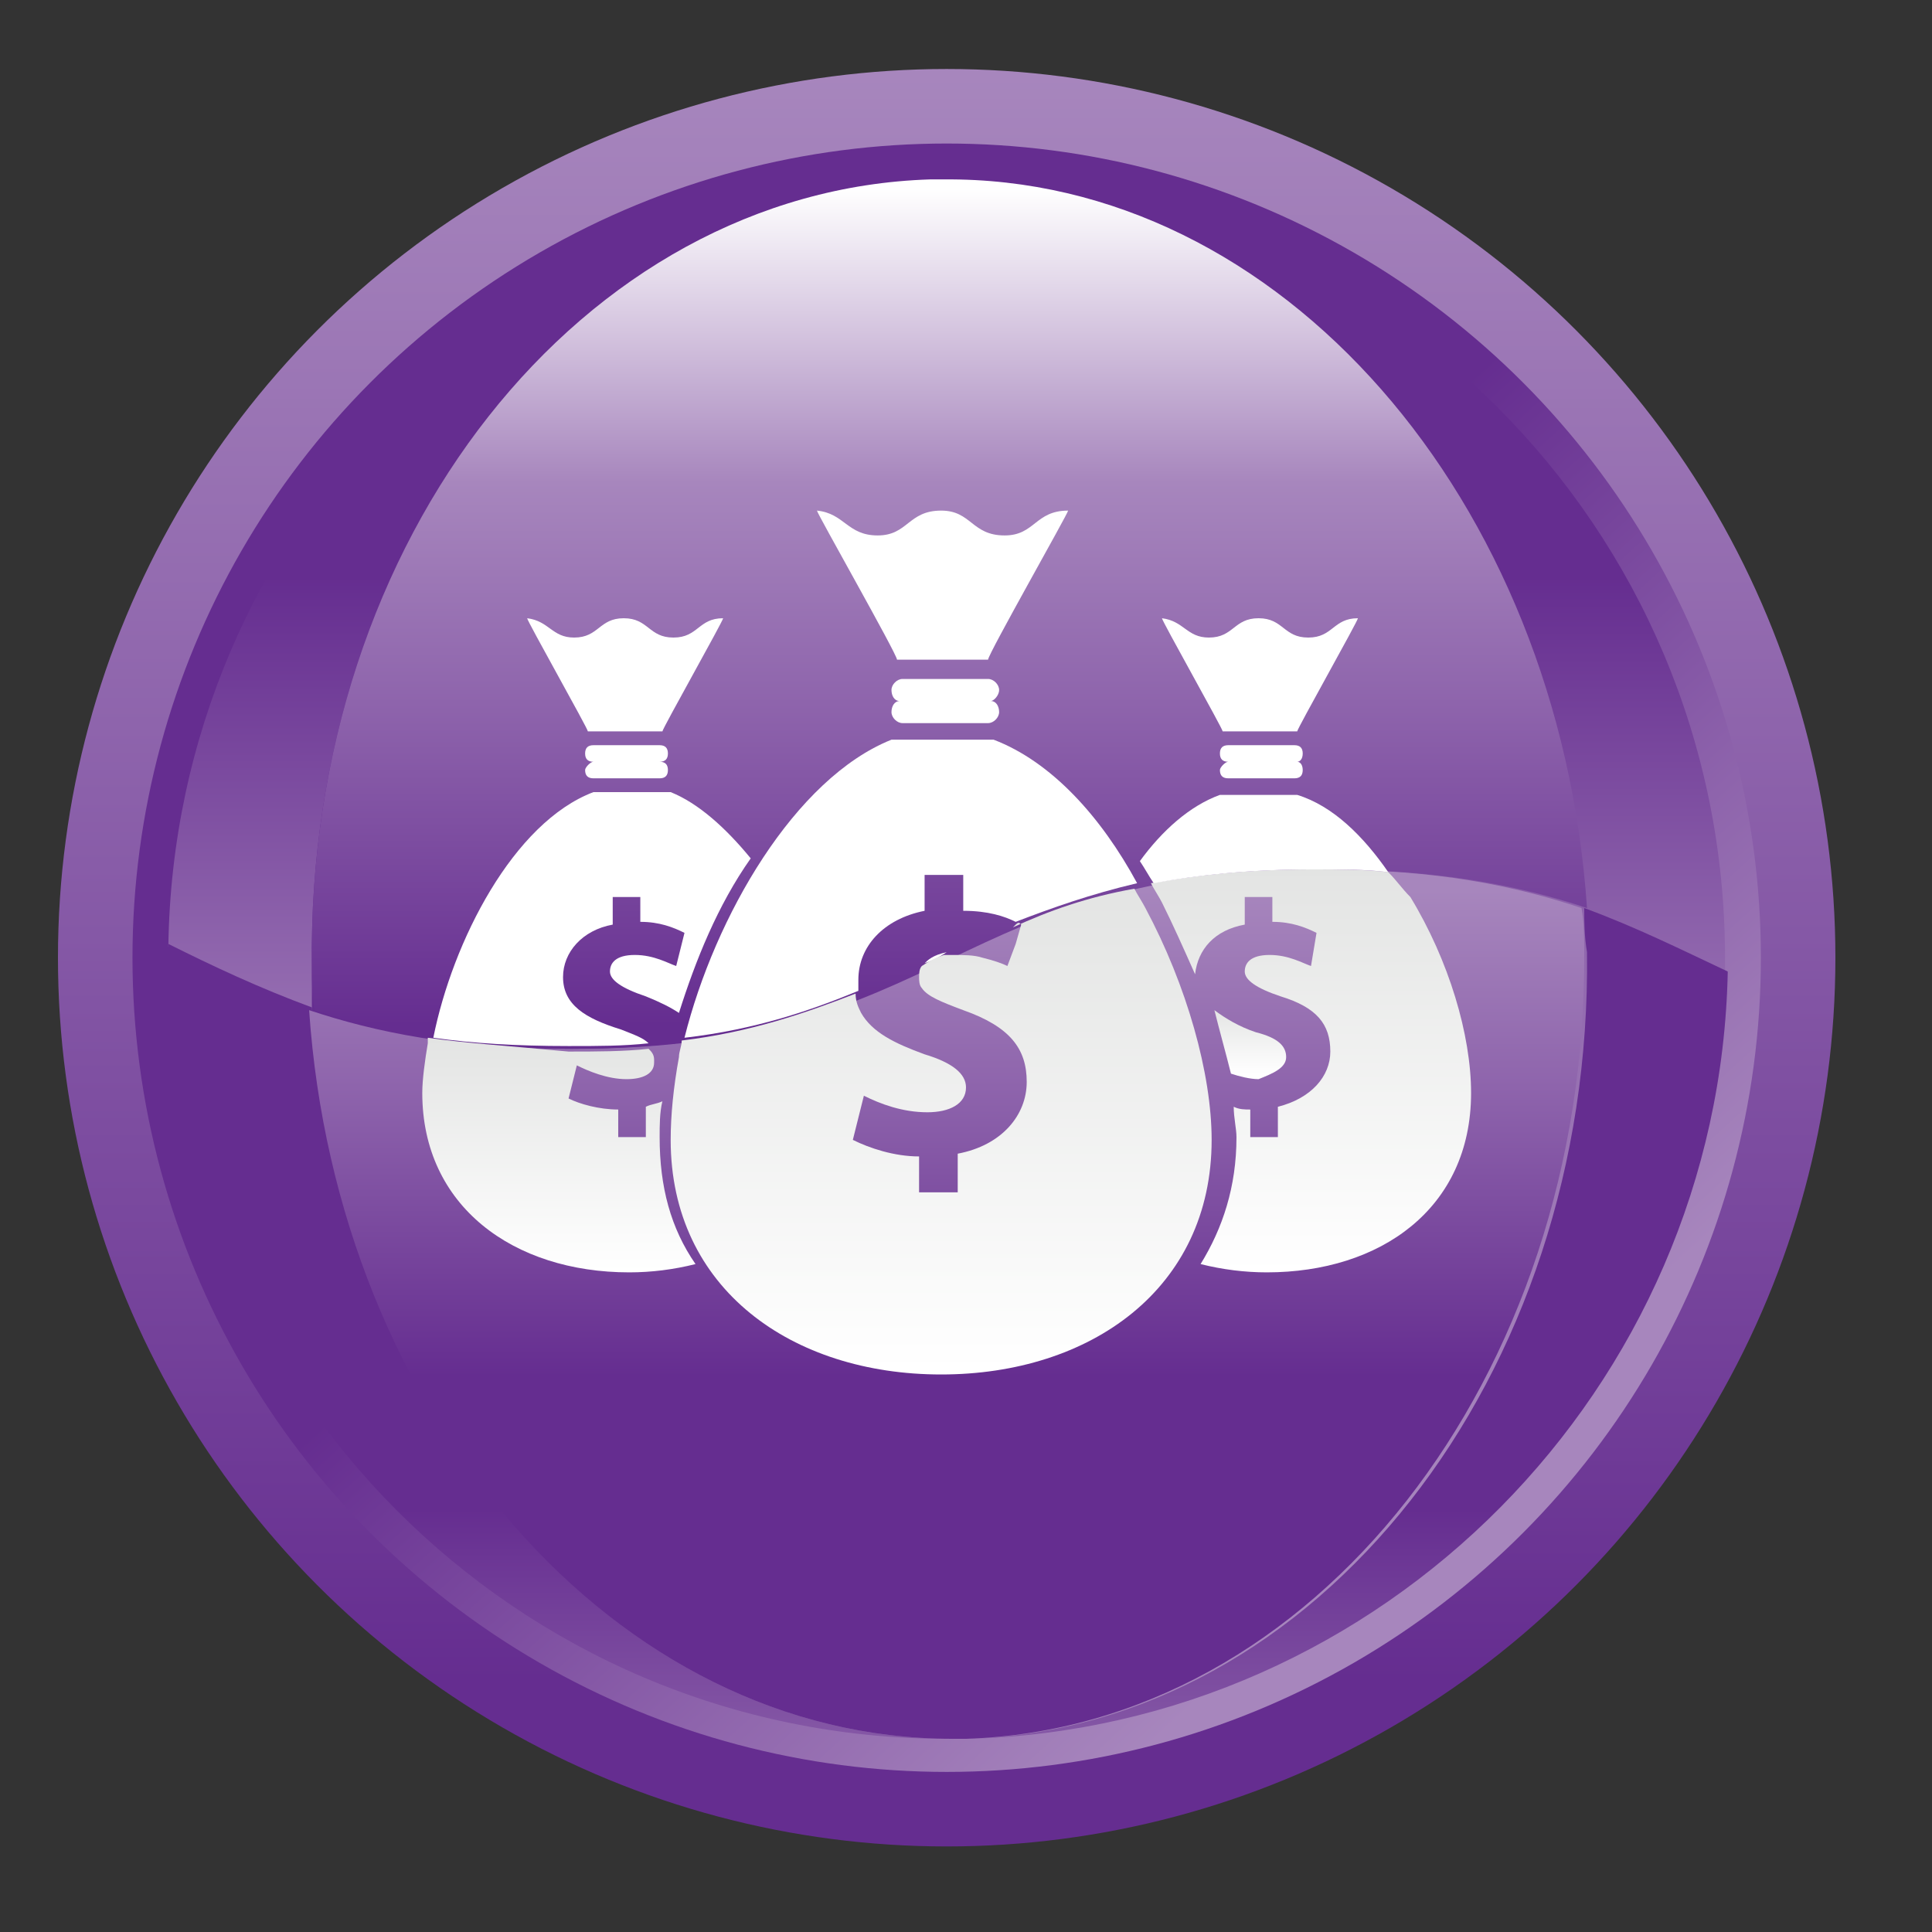
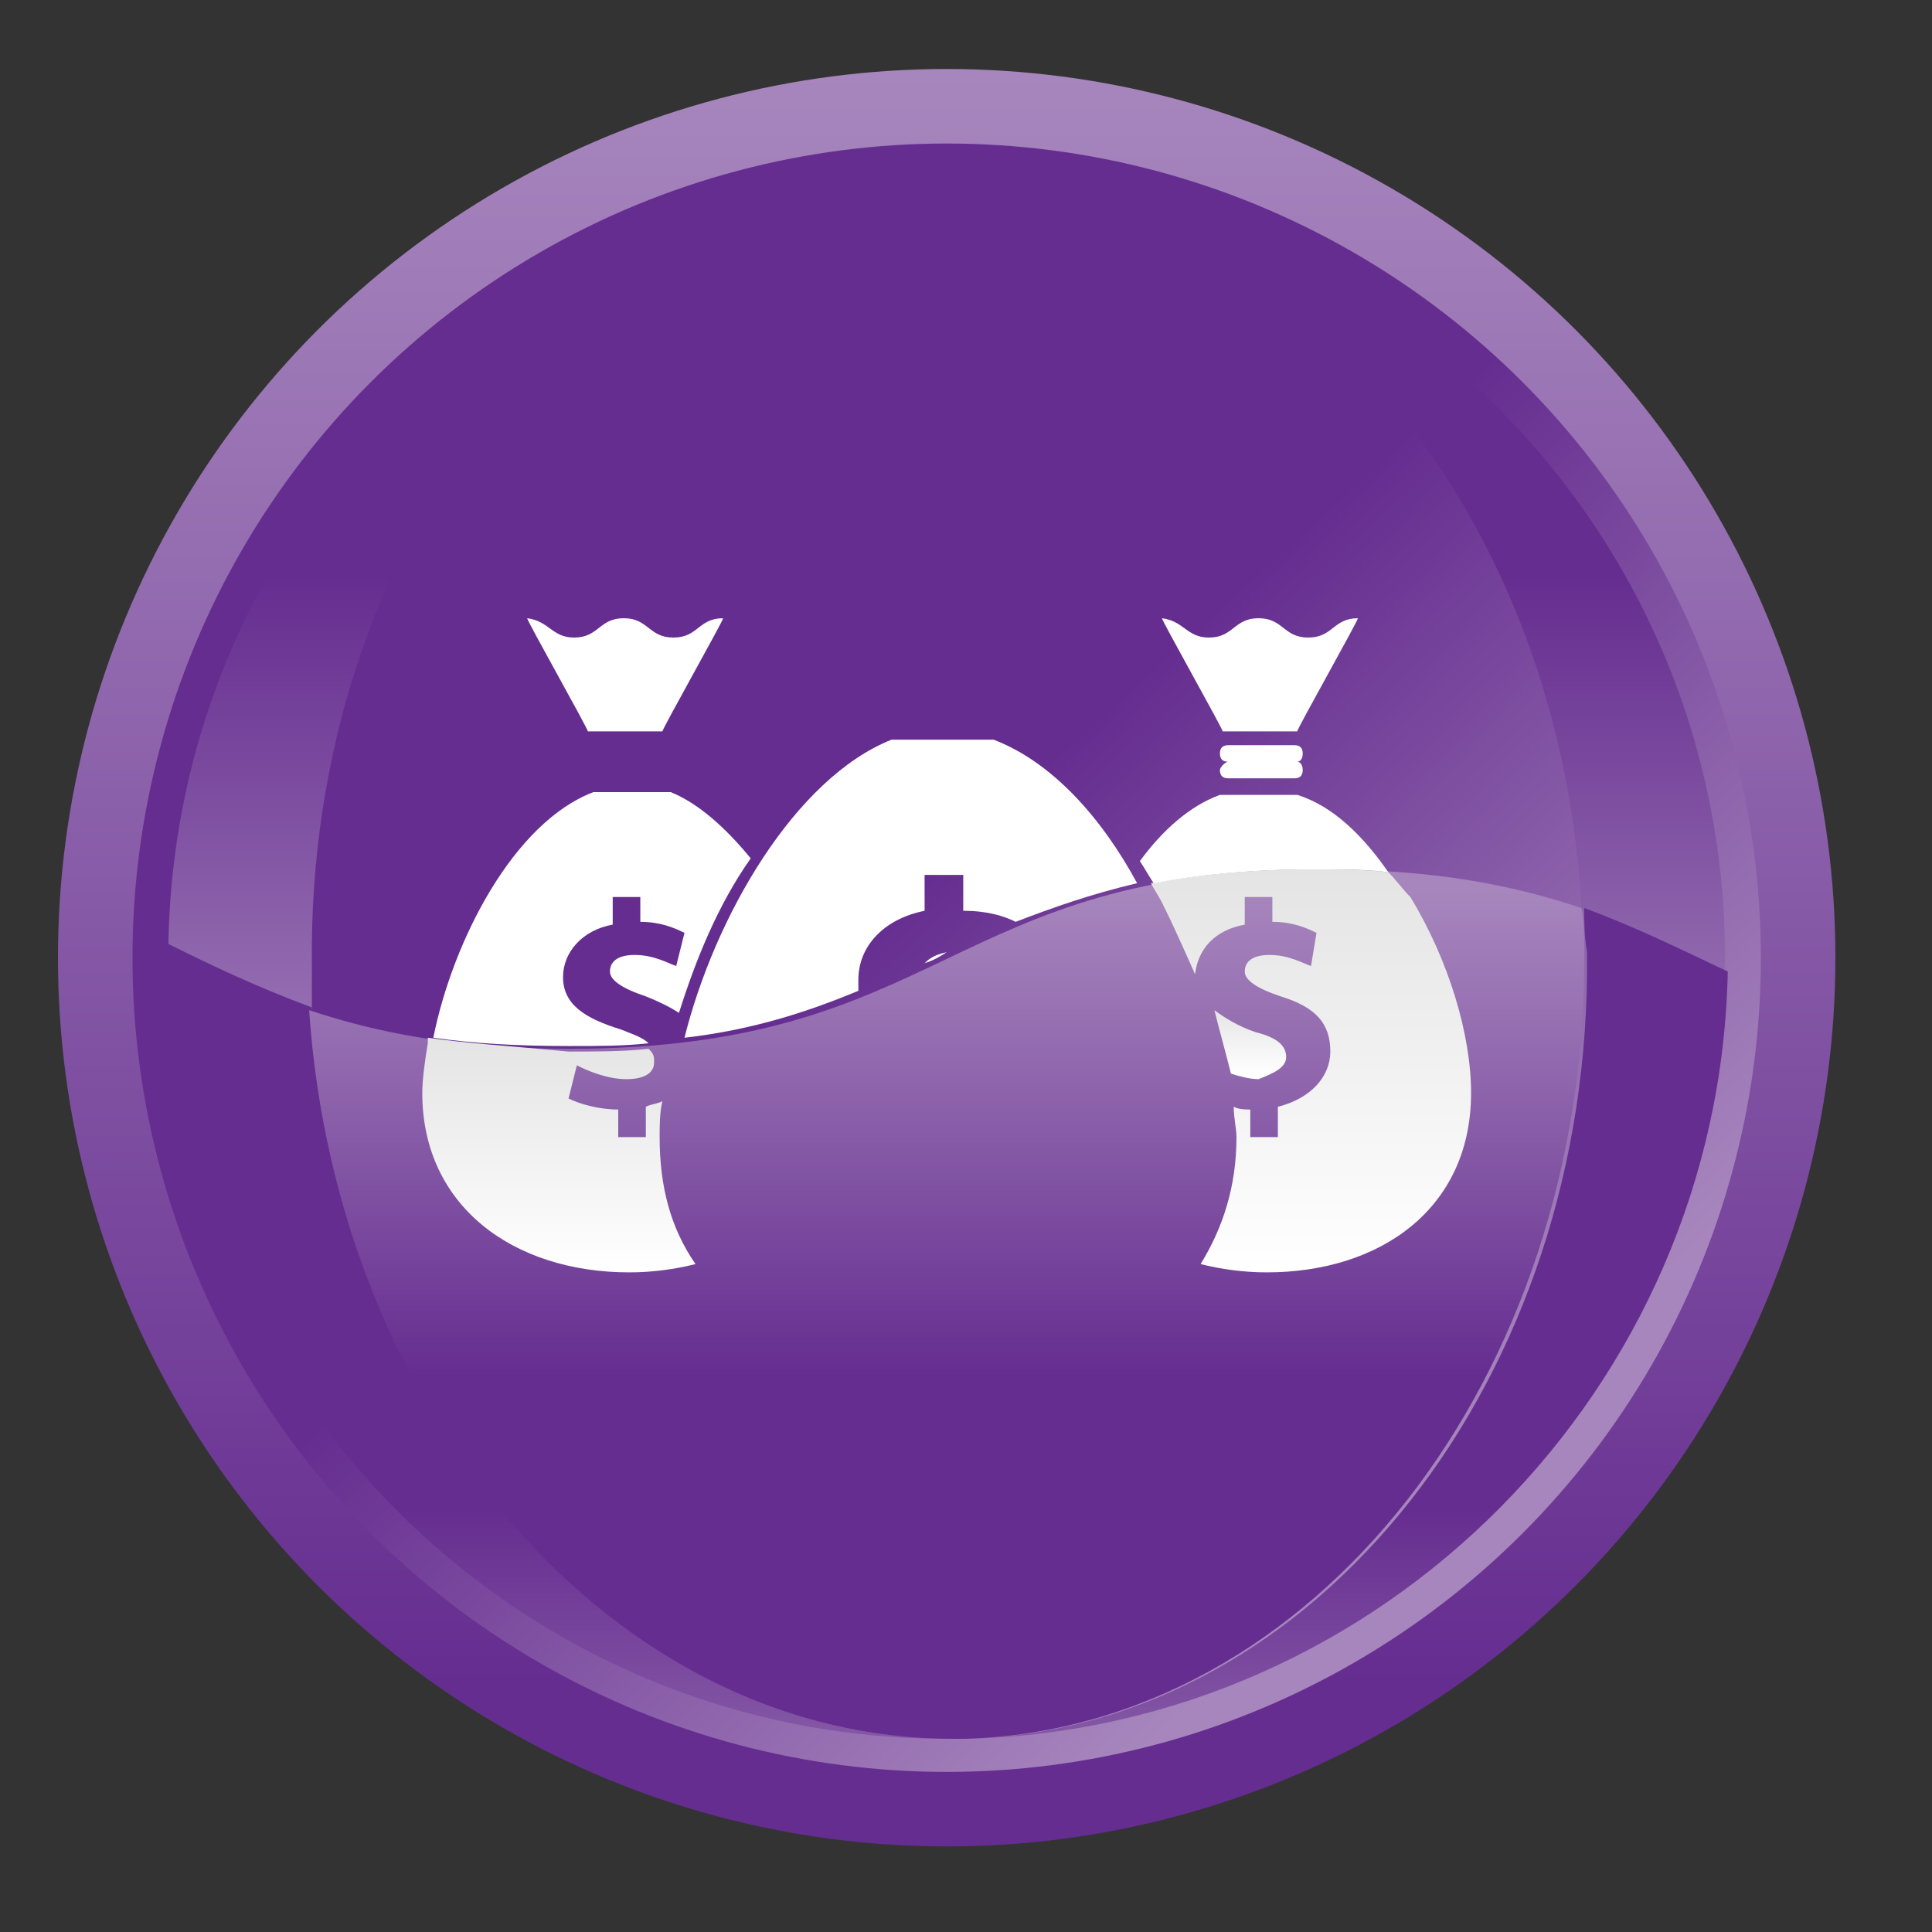
<svg xmlns="http://www.w3.org/2000/svg" id="Layer_1" viewBox="0 0 70 70">
  <rect x="0" y="0" width="70" height="70" fill="#333333" stroke="none" />
  <style>.st0{fill:url(#XMLID_36_);} .st1{fill:url(#XMLID_37_);} .st2{fill:url(#XMLID_38_);} .st3{fill:url(#XMLID_39_);} .st4{fill:url(#XMLID_40_);} .st5{fill:url(#XMLID_41_);} .st6{fill:url(#XMLID_42_);} .st7{fill:url(#XMLID_43_);} .st8{fill:none;} .st9{fill:#FFFFFF;} .st10{fill:url(#XMLID_44_);} .st11{fill:url(#XMLID_45_);} .st12{fill:url(#XMLID_46_);} .st13{fill:url(#XMLID_47_);}</style>
  <g id="XMLID_2_">
    <g id="XMLID_27_">
      <linearGradient id="XMLID_36_" gradientUnits="userSpaceOnUse" x1="34.329" y1="66.883" x2="34.329" y2="2.534">
        <stop offset=".092" stop-color="#652D90" />
        <stop offset=".63" stop-color="#8E64AC" />
        <stop offset="1" stop-color="#A786BD" />
      </linearGradient>
      <circle id="XMLID_35_" class="st0" cx="34.3" cy="34.7" r="32.2" />
      <linearGradient id="XMLID_37_" gradientUnits="userSpaceOnUse" x1="53.816" y1="56.087" x2="14.684" y2="13.157">
        <stop offset=".049" stop-color="#A786BD" />
        <stop offset=".251" stop-color="#8E64AC" />
        <stop offset=".546" stop-color="#652D90" />
      </linearGradient>
      <circle id="XMLID_34_" class="st1" cx="34.3" cy="34.7" r="29.5" />
      <linearGradient id="XMLID_38_" gradientUnits="userSpaceOnUse" x1="19.871" y1=".152" x2="19.871" y2="45.774">
        <stop offset=".454" stop-color="#652D90" />
        <stop offset=".749" stop-color="#8E64AC" />
        <stop offset=".951" stop-color="#A786BD" />
      </linearGradient>
      <path id="XMLID_33_" class="st2" d="M11.3 35c-.2-15.5 9.8-28.1 22.3-28.5-15.1.3-27.3 12.6-27.5 27.8 1.7.8 3.3 1.6 5.2 2.3V35z" />
      <linearGradient id="XMLID_39_" gradientUnits="userSpaceOnUse" x1="20.292" y1="74.708" x2="20.292" y2="37.989">
        <stop offset=".049" stop-color="#A786BD" />
        <stop offset=".251" stop-color="#8E64AC" />
        <stop offset=".546" stop-color="#652D90" />
      </linearGradient>
      <path id="XMLID_32_" class="st3" d="M11.3 36.5c-1.9-.7-3.6-1.5-5.2-2.3v.5C6.1 50.3 18.7 63 34.3 63h.2c-12.2 0-22.3-11.7-23.2-26.5z" />
      <linearGradient id="XMLID_40_" gradientUnits="userSpaceOnUse" x1="48.367" y1=".155" x2="48.367" y2="45.778">
        <stop offset=".454" stop-color="#652D90" />
        <stop offset=".749" stop-color="#8E64AC" />
        <stop offset=".951" stop-color="#A786BD" />
      </linearGradient>
      <path id="XMLID_31_" class="st4" d="M57.3 32.9c1.9.7 3.6 1.5 5.2 2.3v-.5c0-15.6-12.6-28.2-28.2-28.2h-.2c12.3-.1 22.4 11.6 23.2 26.4z" />
      <linearGradient id="XMLID_41_" gradientUnits="userSpaceOnUse" x1="48.788" y1="74.708" x2="48.788" y2="37.987">
        <stop offset=".049" stop-color="#A786BD" />
        <stop offset=".251" stop-color="#8E64AC" />
        <stop offset=".546" stop-color="#652D90" />
      </linearGradient>
      <path id="XMLID_30_" class="st5" d="M62.6 35.2c-1.7-.8-3.3-1.6-5.2-2.3 0 .5 0 1 .1 1.6.2 15.4-9.8 28.1-22.4 28.5 15-.4 27.2-12.7 27.5-27.8z" />
      <linearGradient id="XMLID_42_" gradientUnits="userSpaceOnUse" x1="34.358" y1="52.828" x2="34.358" y2="12.864">
        <stop offset=".074" stop-color="#652D90" />
        <stop offset=".336" stop-color="#8E64AC" />
        <stop offset=".515" stop-color="#A786BD" />
      </linearGradient>
      <path id="XMLID_29_" class="st6" d="M57.4 34.5c0-.5 0-1.1-.1-1.6-2.4-.8-5.2-1.4-9.4-1.4-13.6 0-13.6 6.5-27.3 6.5-4.1 0-7-.6-9.4-1.4C12.2 51.3 22.3 63 34.5 63h.5c12.6-.4 22.5-13.1 22.4-28.5z" />
      <linearGradient id="XMLID_43_" gradientUnits="userSpaceOnUse" x1="34.301" y1="6.831" x2="34.301" y2="40.215">
        <stop offset="0" stop-color="#FFF" />
        <stop offset=".319" stop-color="#A786BD" />
        <stop offset=".559" stop-color="#8E64AC" />
        <stop offset=".908" stop-color="#652D90" />
      </linearGradient>
-       <path id="XMLID_28_" class="st7" d="M11.3 35c0 .5 0 1.1.1 1.6 2.4.8 5.2 1.4 9.4 1.4 13.6 0 13.6-6.5 27.3-6.5 4.1 0 7 .6 9.4 1.4-1-14.8-11.1-26.5-23.3-26.4h-.5c-12.6.4-22.6 13-22.4 28.5z" />
    </g>
    <g id="XMLID_3_">
      <path id="XMLID_26_" class="st8" d="M34.5 34.6c.4 0 .8.1 1.1.1.4.1.7.2.9.3l.2-.8.2-.7s-.1 0-.1-.1c-.9.4-1.8.8-2.6 1.2h.3z" />
      <path id="XMLID_25_" class="st8" d="M33.7 38.2c1 .3 1.5.7 1.5 1.2s-.6.9-1.4.9c-.9 0-1.7-.3-2.3-.6l-.4 1.6c.5.3 1.4.6 2.4.6v1.3h1.4v-1.4c1.6-.3 2.5-1.3 2.5-2.6s-.7-2-2.3-2.6c-.8-.3-1.3-.6-1.5-.8-.1-.1-.1-.2-.1-.4 0-.1 0-.3.1-.4-.7.3-1.5.7-2.2 1 0 .2.1.5.2.7.2.6 1 1.1 2.1 1.5z" />
      <path id="XMLID_24_" class="st8" d="M34.2 34.6c.8-.4 1.7-.8 2.6-1.2-.5-.2-1.1-.4-1.9-.4v-1.2h-1.4v1.3c-1.5.3-2.4 1.2-2.4 2.5v.4c.8-.3 1.5-.7 2.2-1 .3-.2.5-.4.9-.4z" />
      <path id="XMLID_23_" class="st9" d="M35.8 23.9z" />
      <path id="XMLID_22_" class="st9" d="M32.4 23.9z" />
-       <path id="XMLID_21_" class="st9" d="M35.8 23.9c0-.2 2.9-5.3 2.9-5.4-1.2 0-1.2.9-2.3.9-1.2 0-1.2-.9-2.3-.9-1.2 0-1.2.9-2.3.9-1.1 0-1.2-.8-2.2-.9 0 .1 2.9 5.2 2.9 5.4h3.3z" />
      <path id="XMLID_20_" class="st9" d="M47.2 27.3c0-.2-.1-.3-.3-.3h-2.4c-.2 0-.3.1-.3.3 0 .2.1.3.3.3-.1 0-.3.2-.3.3 0 .2.1.3.3.3h2.4c.2 0 .3-.1.3-.3 0-.2-.1-.3-.2-.3.1 0 .2-.1.2-.3z" />
-       <path id="XMLID_19_" class="st9" d="M24.2 27.3c0-.2-.1-.3-.3-.3h-2.4c-.2 0-.3.1-.3.3 0 .2.1.3.3.3-.1 0-.3.2-.3.3 0 .2.1.3.3.3h2.4c.2 0 .3-.1.3-.3 0-.2-.1-.3-.3-.3.2 0 .3-.1.3-.3z" />
-       <path id="XMLID_18_" class="st9" d="M36.2 25c0-.2-.2-.4-.4-.4h-3.1c-.2 0-.4.2-.4.4s.1.4.3.4c-.2 0-.3.2-.3.4s.2.4.4.4h3.1c.2 0 .4-.2.4-.4s-.1-.4-.3-.4c.1 0 .3-.2.3-.4z" />
      <path id="XMLID_17_" class="st9" d="M21.4 26.5z" />
      <path id="XMLID_16_" class="st9" d="M24 26.5z" />
      <path id="XMLID_15_" class="st9" d="M24 26.5c0-.1 2.2-4 2.2-4.1-.9 0-.9.7-1.8.7s-.9-.7-1.8-.7-.9.7-1.8.7c-.8 0-.9-.6-1.7-.7 0 .1 2.2 4 2.2 4.1H24z" />
      <path id="XMLID_14_" class="st9" d="M47 26.5c0-.1 2.2-4 2.2-4.1-.9 0-.9.7-1.8.7s-.9-.7-1.8-.7-.9.7-1.8.7c-.8 0-.9-.6-1.7-.7 0 .1 2.2 4 2.2 4.1H47z" />
      <path id="XMLID_13_" class="st9" d="M47 26.5z" />
      <path id="XMLID_12_" class="st9" d="M44.4 26.5z" />
      <linearGradient id="XMLID_44_" gradientUnits="userSpaceOnUse" x1="47.484" y1="46.086" x2="47.484" y2="31.461">
        <stop offset="0" stop-color="#FFF" />
        <stop offset="1" stop-color="#E3E4E3" />
      </linearGradient>
      <path id="XMLID_11_" class="st10" d="M50.3 31.6c-.9-.1-1.8-.1-2.8-.1-2.3 0-4.1.2-5.8.5.1.2.3.5.4.7.4.8.8 1.7 1.2 2.6.1-.9.7-1.6 1.8-1.8v-1h1v.9c.7 0 1.2.2 1.6.4l-.2 1.2c-.3-.1-.8-.4-1.5-.4s-.9.3-.9.6.4.6 1.3.9c1.3.4 1.8 1 1.8 2 0 .9-.7 1.7-1.9 2v1.1h-1v-1c-.2 0-.4 0-.6-.1 0 .4.1.8.1 1.1 0 1.8-.5 3.3-1.3 4.6.8.2 1.6.3 2.4.3 4.1 0 7.4-2.3 7.4-6.5 0-2.1-.8-4.8-2.2-7.1-.3-.3-.5-.6-.8-.9z" />
      <path id="XMLID_10_" class="st9" d="M50.3 31.6c-.9-1.3-2-2.4-3.3-2.8h-2.8c-1.1.4-2.1 1.3-2.9 2.4.2.3.3.5.5.8 1.6-.3 3.5-.5 5.8-.5 1 0 1.9 0 2.7.1z" />
      <path id="XMLID_9_" class="st9" d="M20.4 35.4c0-.9.7-1.7 1.8-1.9v-1h1v.9c.7 0 1.2.2 1.6.4l-.3 1.2c-.3-.1-.8-.4-1.5-.4s-.9.3-.9.6.4.6 1.3.9c.5.2.9.4 1.2.6.6-1.9 1.4-3.9 2.6-5.6-.9-1.1-1.9-2-2.9-2.4h-2.8c-2.9 1.1-5.1 5.4-5.8 8.9 1.4.2 3 .3 4.9.3 1.1 0 2 0 2.9-.1-.2-.2-.5-.3-1-.5-1.3-.4-2.1-.9-2.1-1.9z" />
      <linearGradient id="XMLID_45_" gradientUnits="userSpaceOnUse" x1="20.16" y1="46.086" x2="20.16" y2="37.61">
        <stop offset="0" stop-color="#FFF" />
        <stop offset="1" stop-color="#E3E4E3" />
      </linearGradient>
      <path id="XMLID_8_" class="st11" d="M15.5 37.6v.2c-.1.6-.2 1.3-.2 1.8 0 4.1 3.3 6.5 7.5 6.5.8 0 1.6-.1 2.4-.3-.9-1.3-1.3-2.8-1.3-4.6 0-.4 0-.9.1-1.3-.2.1-.4.1-.6.2v1.1h-1v-1c-.7 0-1.4-.2-1.8-.4l.3-1.2c.4.2 1.1.5 1.8.5.6 0 1-.2 1-.6v-.1c0-.2-.1-.3-.2-.4-.9.1-1.9.1-2.9.1-2.1-.2-3.7-.3-5.1-.5z" />
      <linearGradient id="XMLID_46_" gradientUnits="userSpaceOnUse" x1="45.244" y1="38.913" x2="45.244" y2="36.488">
        <stop offset="0" stop-color="#FFF" />
        <stop offset="1" stop-color="#E3E4E3" />
      </linearGradient>
      <path id="XMLID_7_" class="st12" d="M46.6 38.3c0-.4-.3-.7-1.1-.9-.6-.2-1.1-.5-1.5-.8.2.8.4 1.5.6 2.3.3.1.7.2 1 .2.5-.2 1-.4 1-.8z" />
      <path id="XMLID_6_" class="st9" d="M33.5 34.9c.3-.1.5-.2.8-.4-.5.1-.7.3-.8.4z" />
      <linearGradient id="XMLID_47_" gradientUnits="userSpaceOnUse" x1="34.187" y1="49.682" x2="34.187" y2="32.044">
        <stop offset="0" stop-color="#FFF" />
        <stop offset="1" stop-color="#E3E4E3" />
      </linearGradient>
-       <path id="XMLID_5_" class="st13" d="M37 33.5l-.2.7-.3.8c-.2-.1-.5-.2-.9-.3-.3-.1-.7-.1-1.1-.1h-.3c-.3.1-.5.2-.8.4-.1.1-.1.3-.1.4 0 .1 0 .3.1.4.2.3.7.5 1.5.8 1.7.6 2.3 1.4 2.3 2.6 0 1.2-.9 2.3-2.5 2.6v1.4h-1.4v-1.3c-.9 0-1.8-.3-2.4-.6l.4-1.6c.6.3 1.4.6 2.3.6.8 0 1.4-.3 1.4-.9 0-.5-.5-.9-1.5-1.2-1.1-.4-1.9-.8-2.3-1.5-.1-.2-.2-.4-.2-.7-1.8.7-3.8 1.4-6.3 1.7 0 .2-.1.4-.1.6-.2 1.1-.3 2.1-.3 3 0 5.4 4.4 8.5 9.8 8.5s9.8-3.1 9.8-8.5c0-2.4-.9-5.6-2.4-8.4-.1-.2-.3-.5-.4-.7-1.7.3-3.1.8-4.4 1.4.2-.2.2-.2.3-.1z" />
      <path id="XMLID_4_" class="st9" d="M36 26.8h-3.7c-3.5 1.4-6.4 6.4-7.5 10.8 2.6-.3 4.6-1 6.3-1.7v-.4c0-1.2.9-2.2 2.4-2.5v-1.3h1.4V33c.9 0 1.5.2 1.9.4 1.3-.5 2.7-1 4.4-1.4-1.3-2.4-3.1-4.4-5.2-5.2z" />
    </g>
  </g>
</svg>